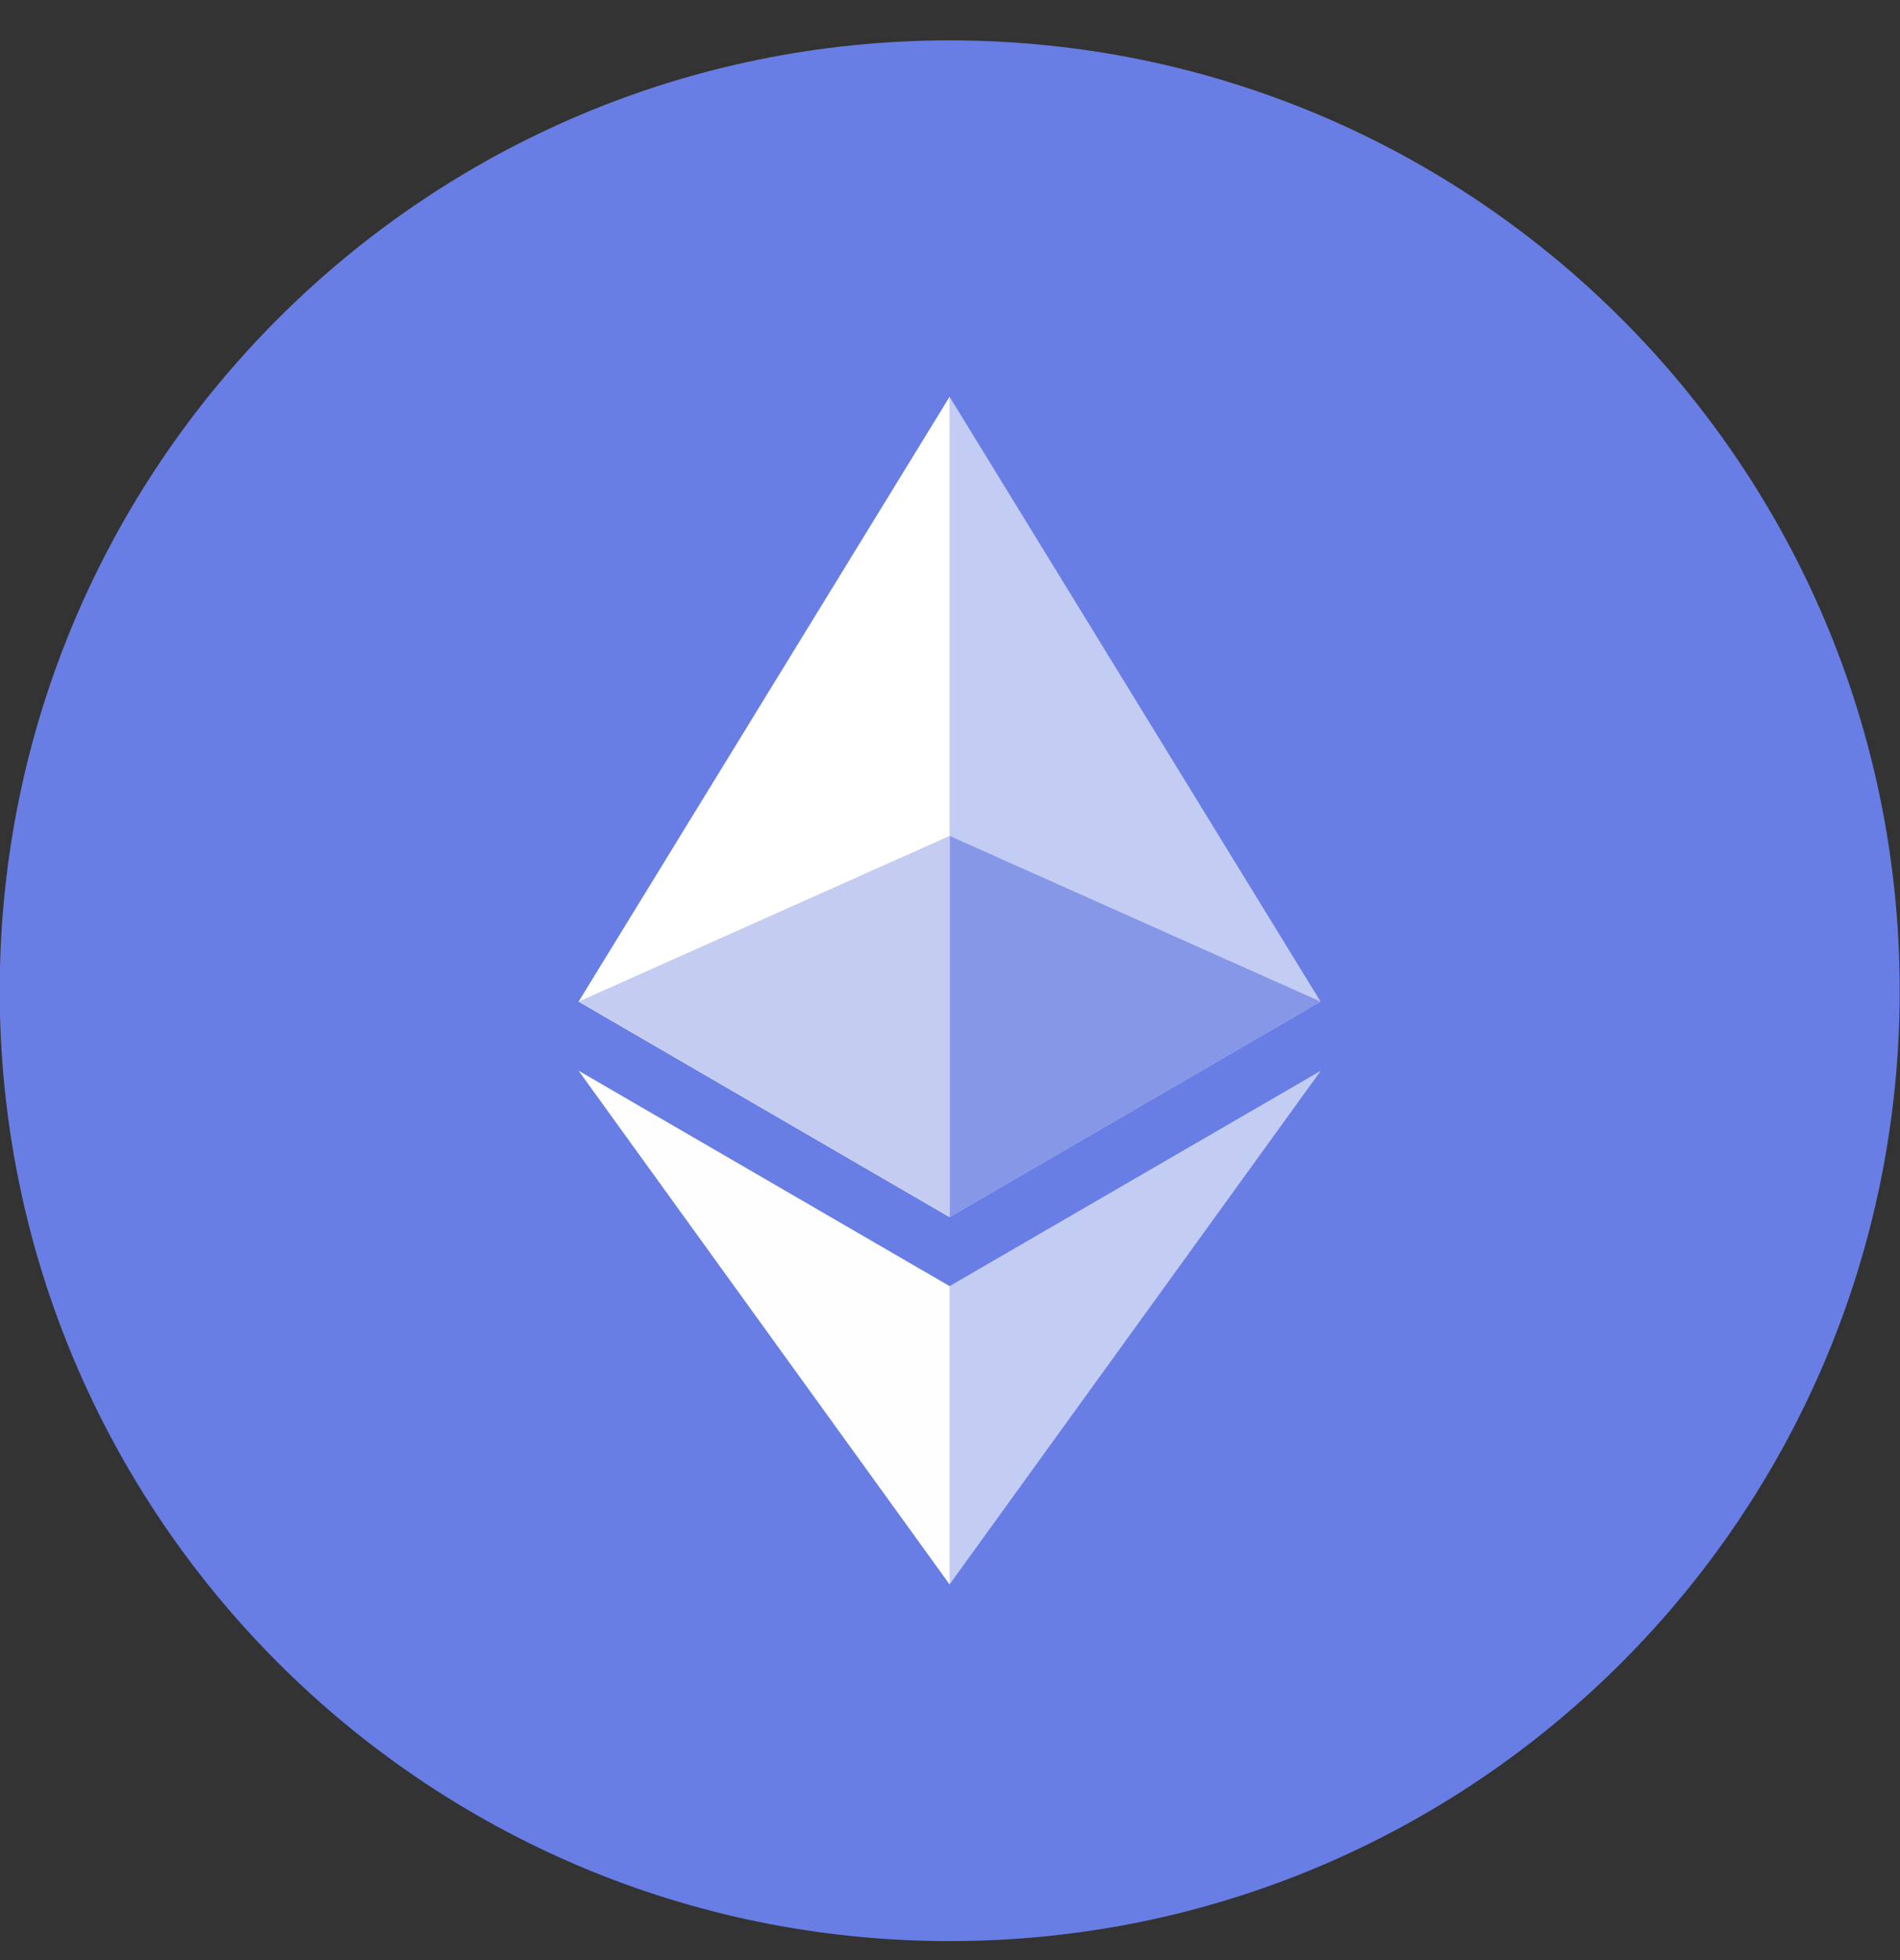
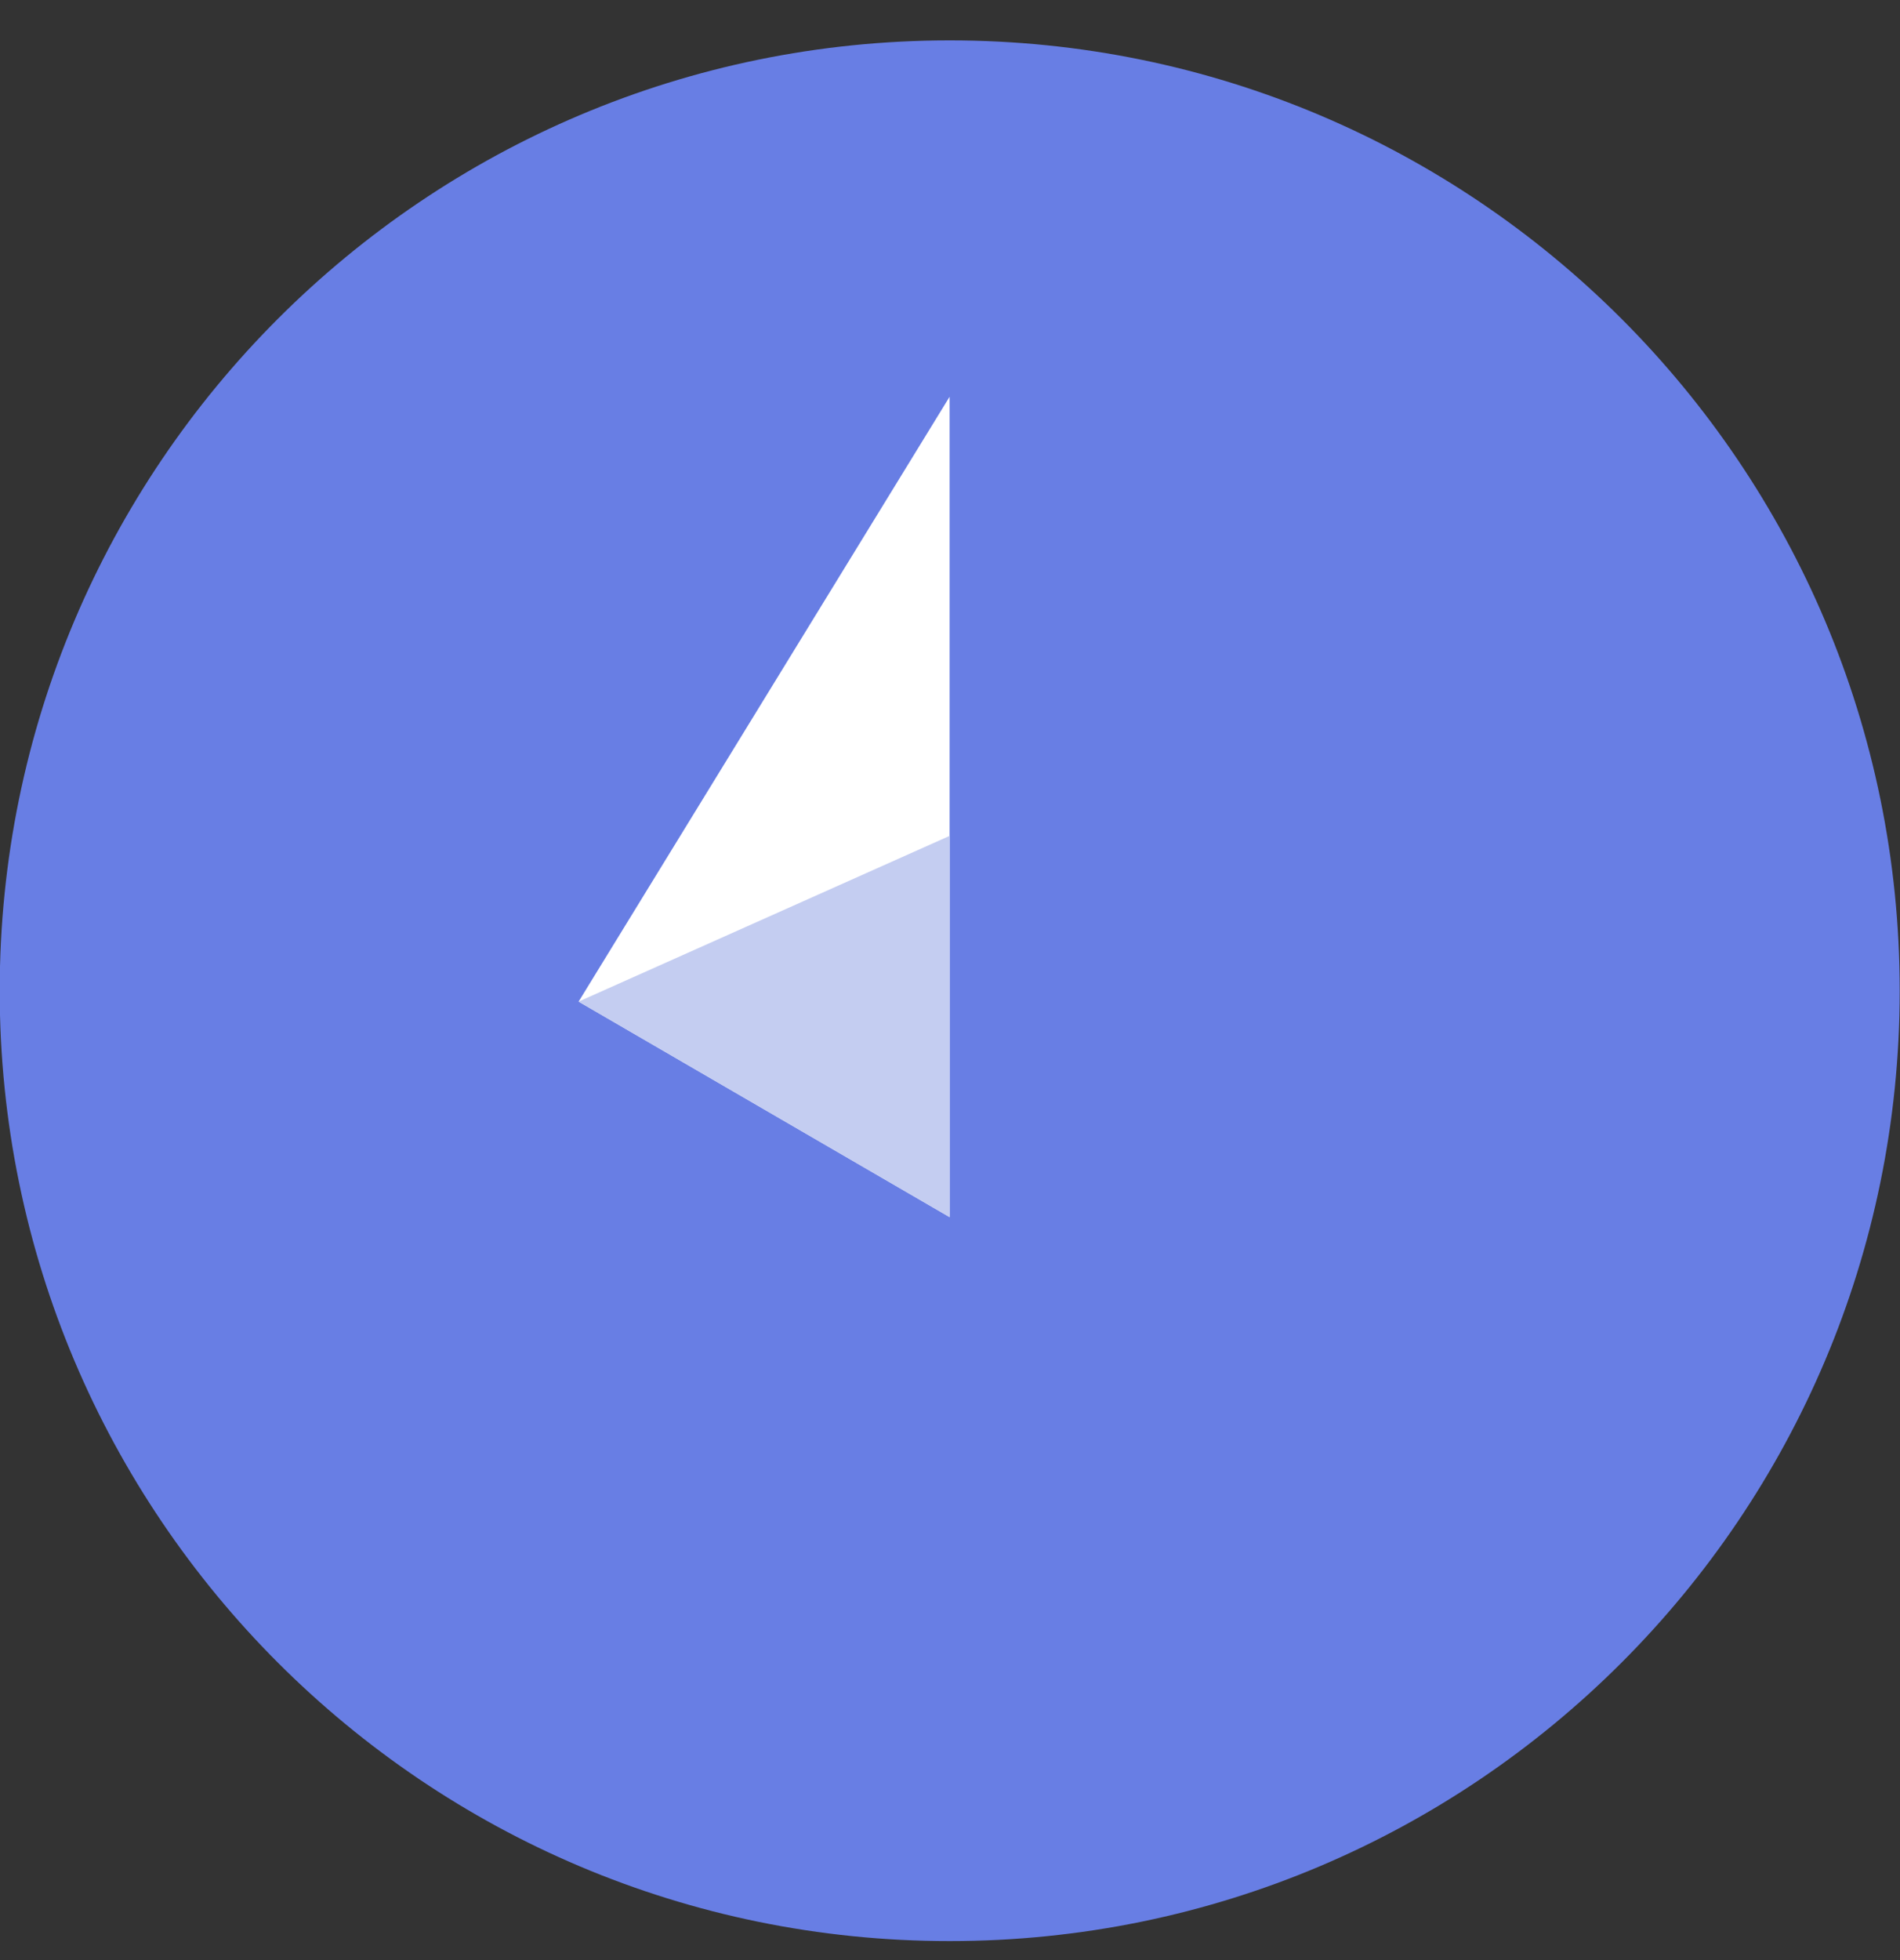
<svg xmlns="http://www.w3.org/2000/svg" width="32" height="33" viewBox="0 0 32 33" fill="none">
  <rect x="0" y="0" width="32" height="33" fill="#333333" stroke="none" />
  <g clip-path="url(#clip0_2531_19)">
    <path d="M15.995 32.68C24.832 32.68 31.995 25.516 31.995 16.68C31.995 7.843 24.832 0.68 15.995 0.68C7.159 0.68 -0.005 7.843 -0.005 16.68C-0.005 25.516 7.159 32.68 15.995 32.68Z" fill="#687EE4" />
    <g clip-path="url(#clip1_2531_19)">
-       <path d="M15.993 6.68L15.856 7.135V20.357L15.993 20.491L22.241 16.863L15.993 6.68Z" fill="#C3CCF3" />
      <path d="M15.993 6.68L9.745 16.863L15.993 20.491V14.073V6.68Z" fill="white" />
-       <path d="M15.993 21.653L15.916 21.745V26.455L15.993 26.675L22.245 18.027L15.993 21.653Z" fill="#C3CCF3" />
-       <path d="M15.993 26.675V21.653L9.745 18.027L15.993 26.675Z" fill="#FFFEFF" />
-       <path d="M15.993 20.491L22.241 16.863L15.993 14.073V20.491Z" fill="#8697E7" />
      <path d="M9.745 16.863L15.993 20.491V14.073L9.745 16.863Z" fill="#C4CDF1" />
    </g>
  </g>
  <defs>
    <clipPath id="clip0_2531_19">
      <rect width="32" height="32" fill="white" transform="translate(-0.005 0.68)" />
    </clipPath>
    <clipPath id="clip1_2531_19">
      <rect width="12.5" height="20" fill="white" transform="translate(9.745 6.68)" />
    </clipPath>
  </defs>
</svg>